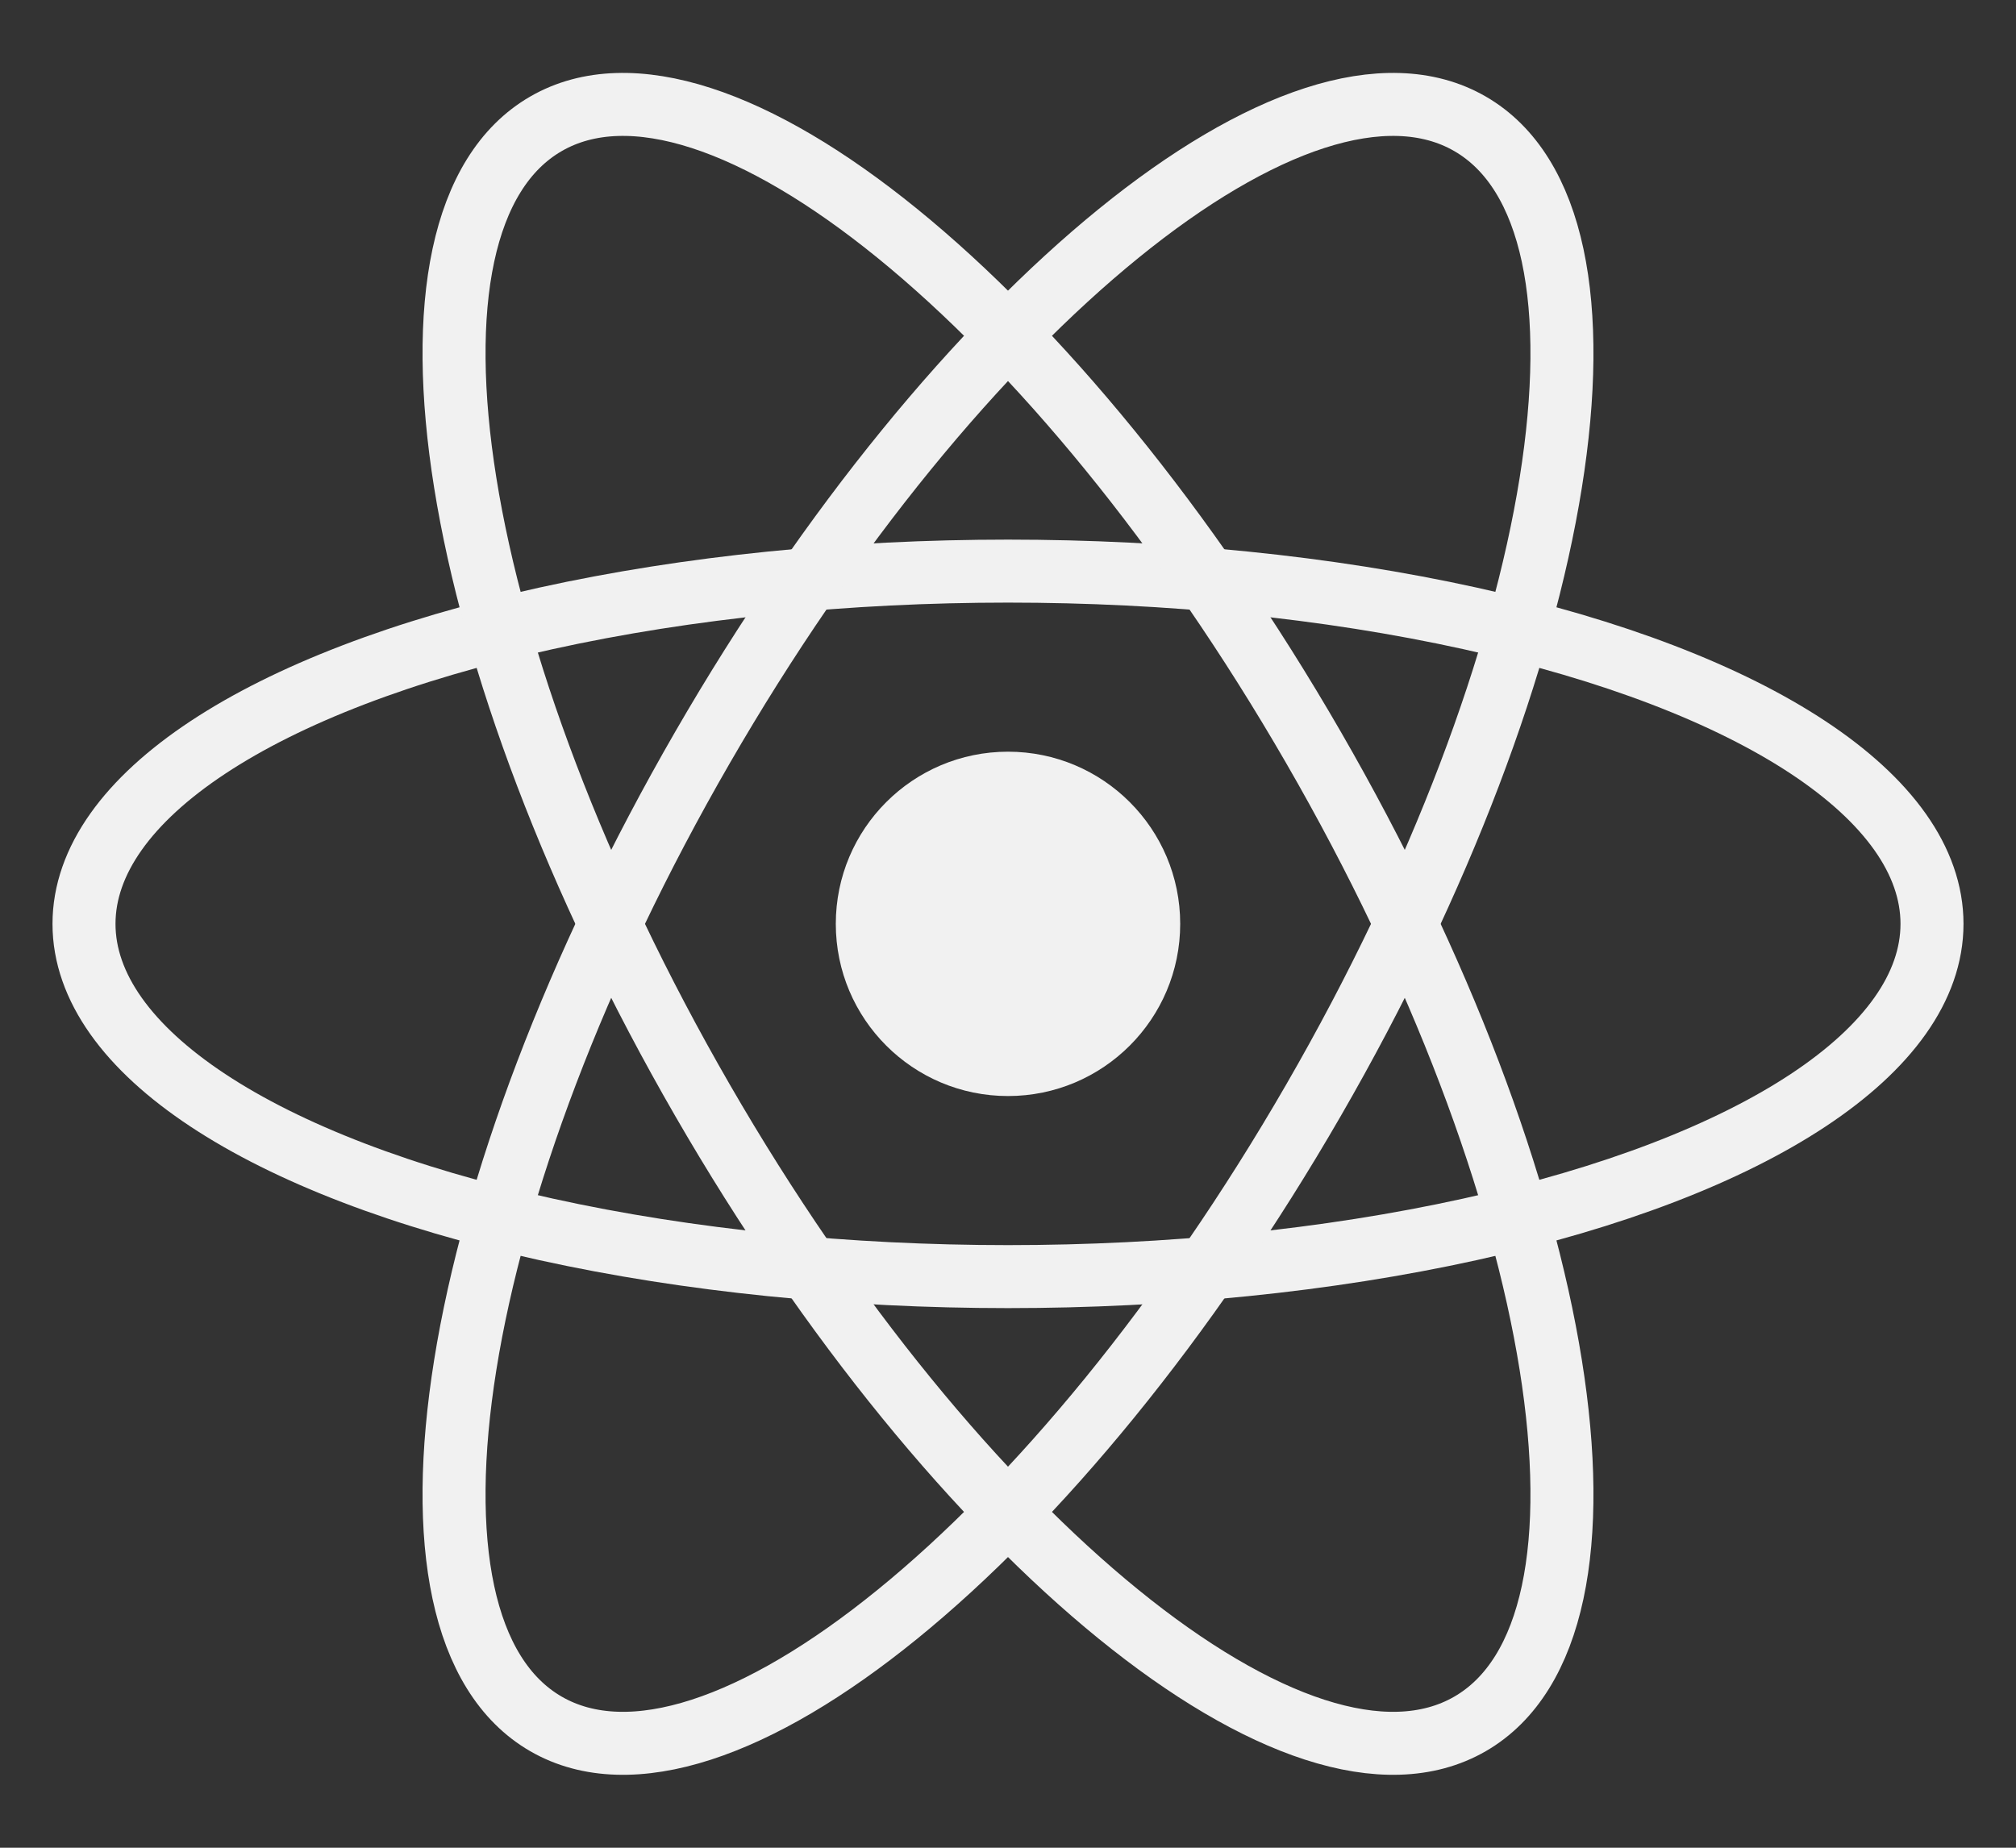
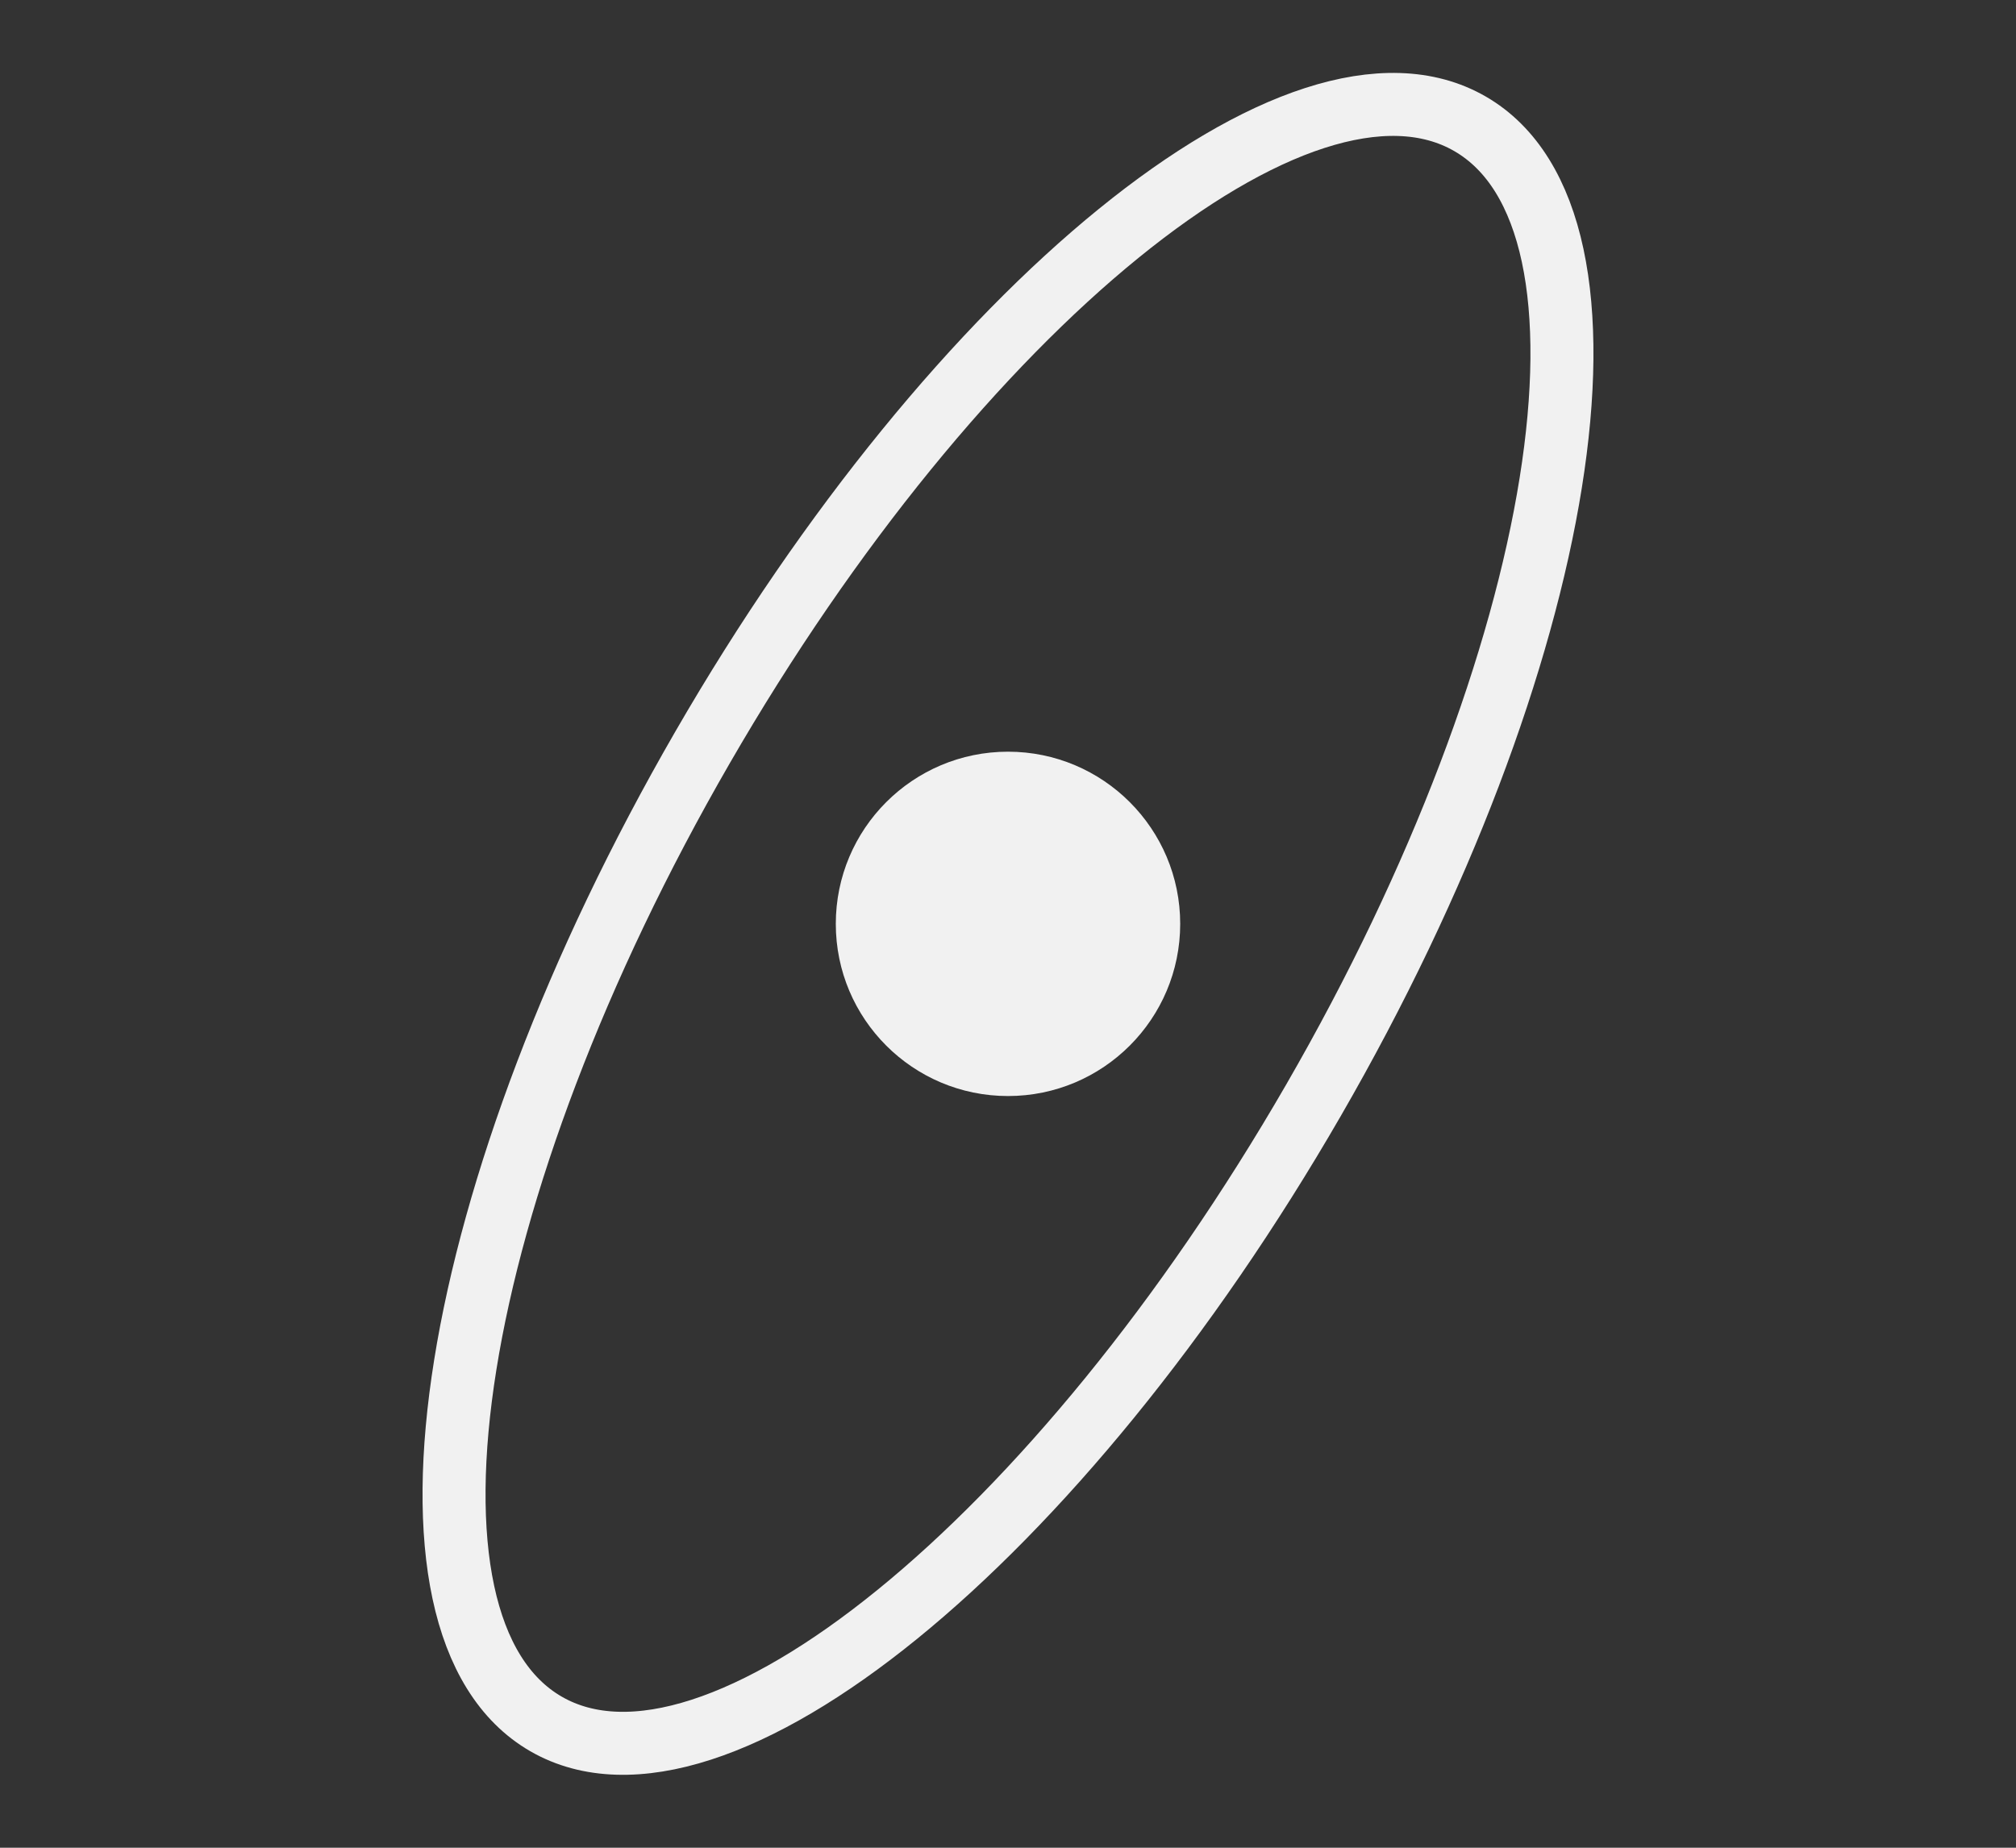
<svg xmlns="http://www.w3.org/2000/svg" width="24px" height="22px" viewBox="0 0 24 22" version="1.1">
  <rect x="0" y="0" width="24" height="22" fill="#333333" stroke="none" />
  <title>Artboard</title>
  <g id="Artboard" stroke="none" stroke-width="1" fill="none" fill-rule="evenodd">
    <g id="react-icon" transform="translate(1, 1)">
      <circle id="Oval" fill="#F1F1F1" fill-rule="nonzero" cx="11" cy="10" r="2.05" />
      <g id="Group" stroke="#F1F1F1" stroke-width="0.75">
-         <ellipse id="Oval" cx="11" cy="10" rx="11" ry="4.2" />
-         <path d="M7.363,12.1 C10.4,17.361 14.491,20.686 16.5,19.526 C18.509,18.366 17.675,13.161 14.637,7.9 C11.6,2.639 7.509,-0.686 5.5,0.474 C3.491,1.634 4.325,6.839 7.363,12.1 Z" id="Oval" />
        <path d="M7.363,7.9 C4.325,13.161 3.491,18.366 5.5,19.526 C7.509,20.686 11.6,17.361 14.637,12.1 C17.675,6.839 18.509,1.634 16.5,0.474 C14.491,-0.686 10.4,2.639 7.363,7.9 Z" id="Oval" />
      </g>
    </g>
  </g>
</svg>